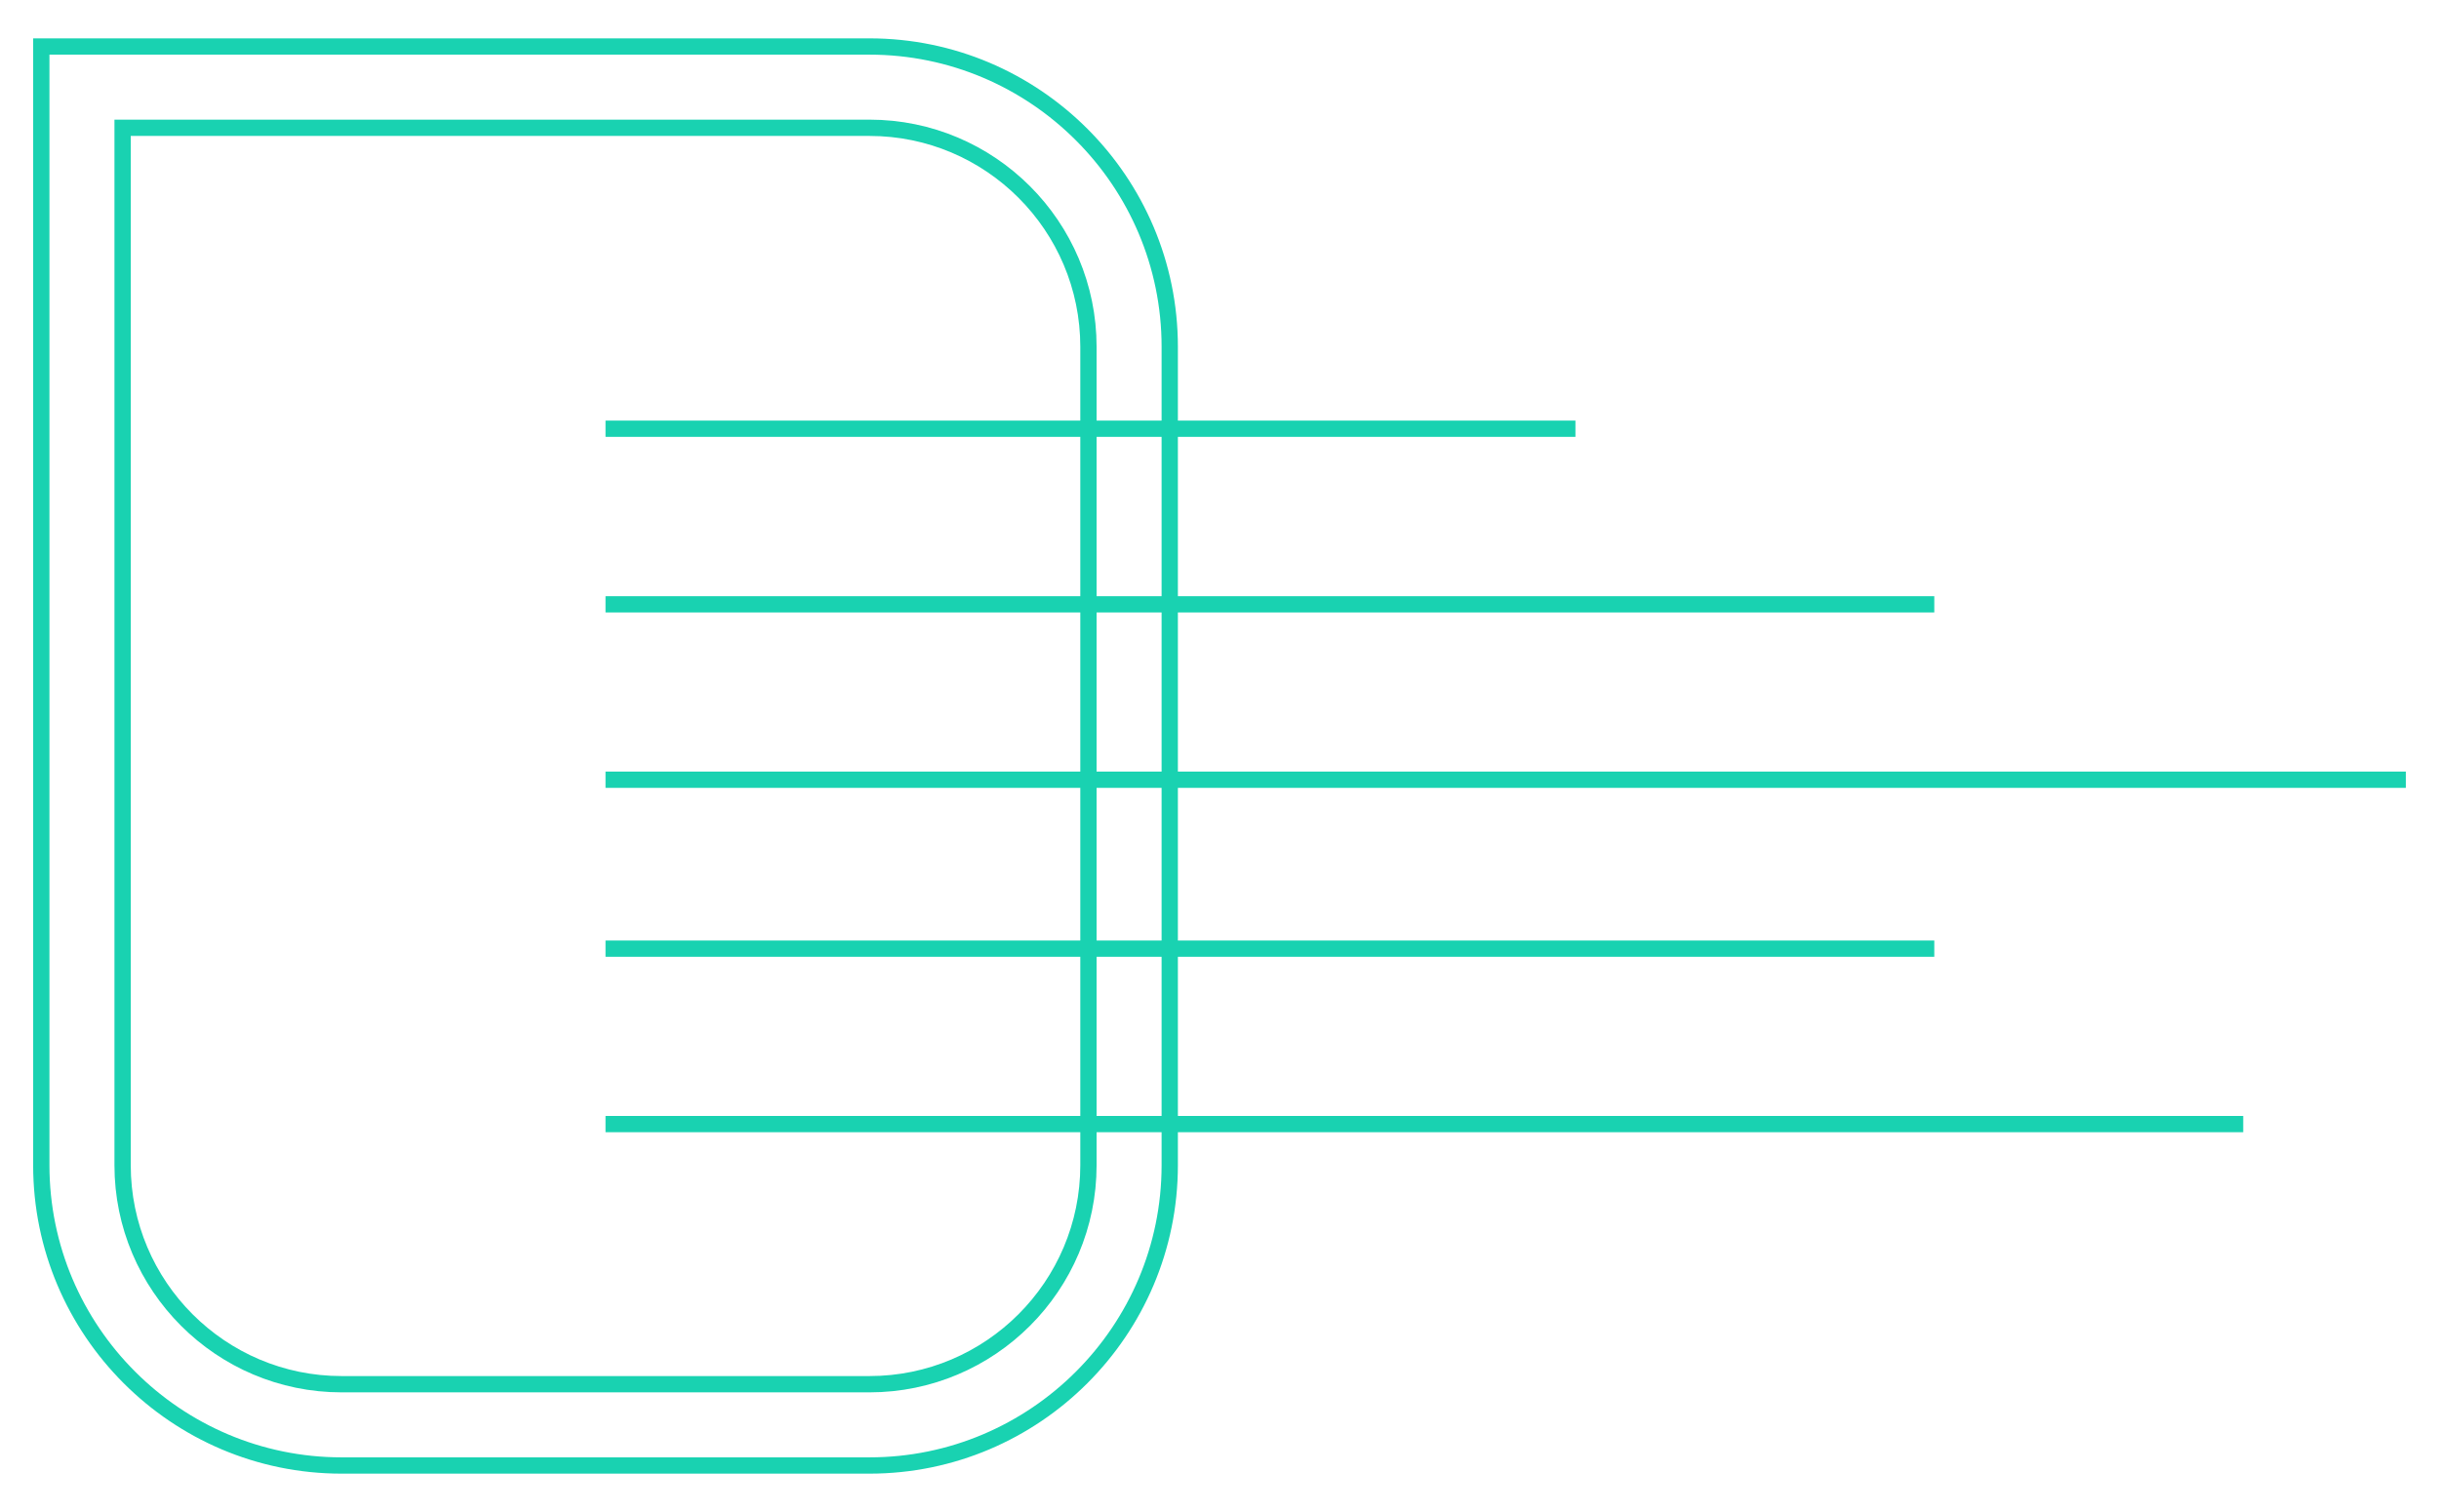
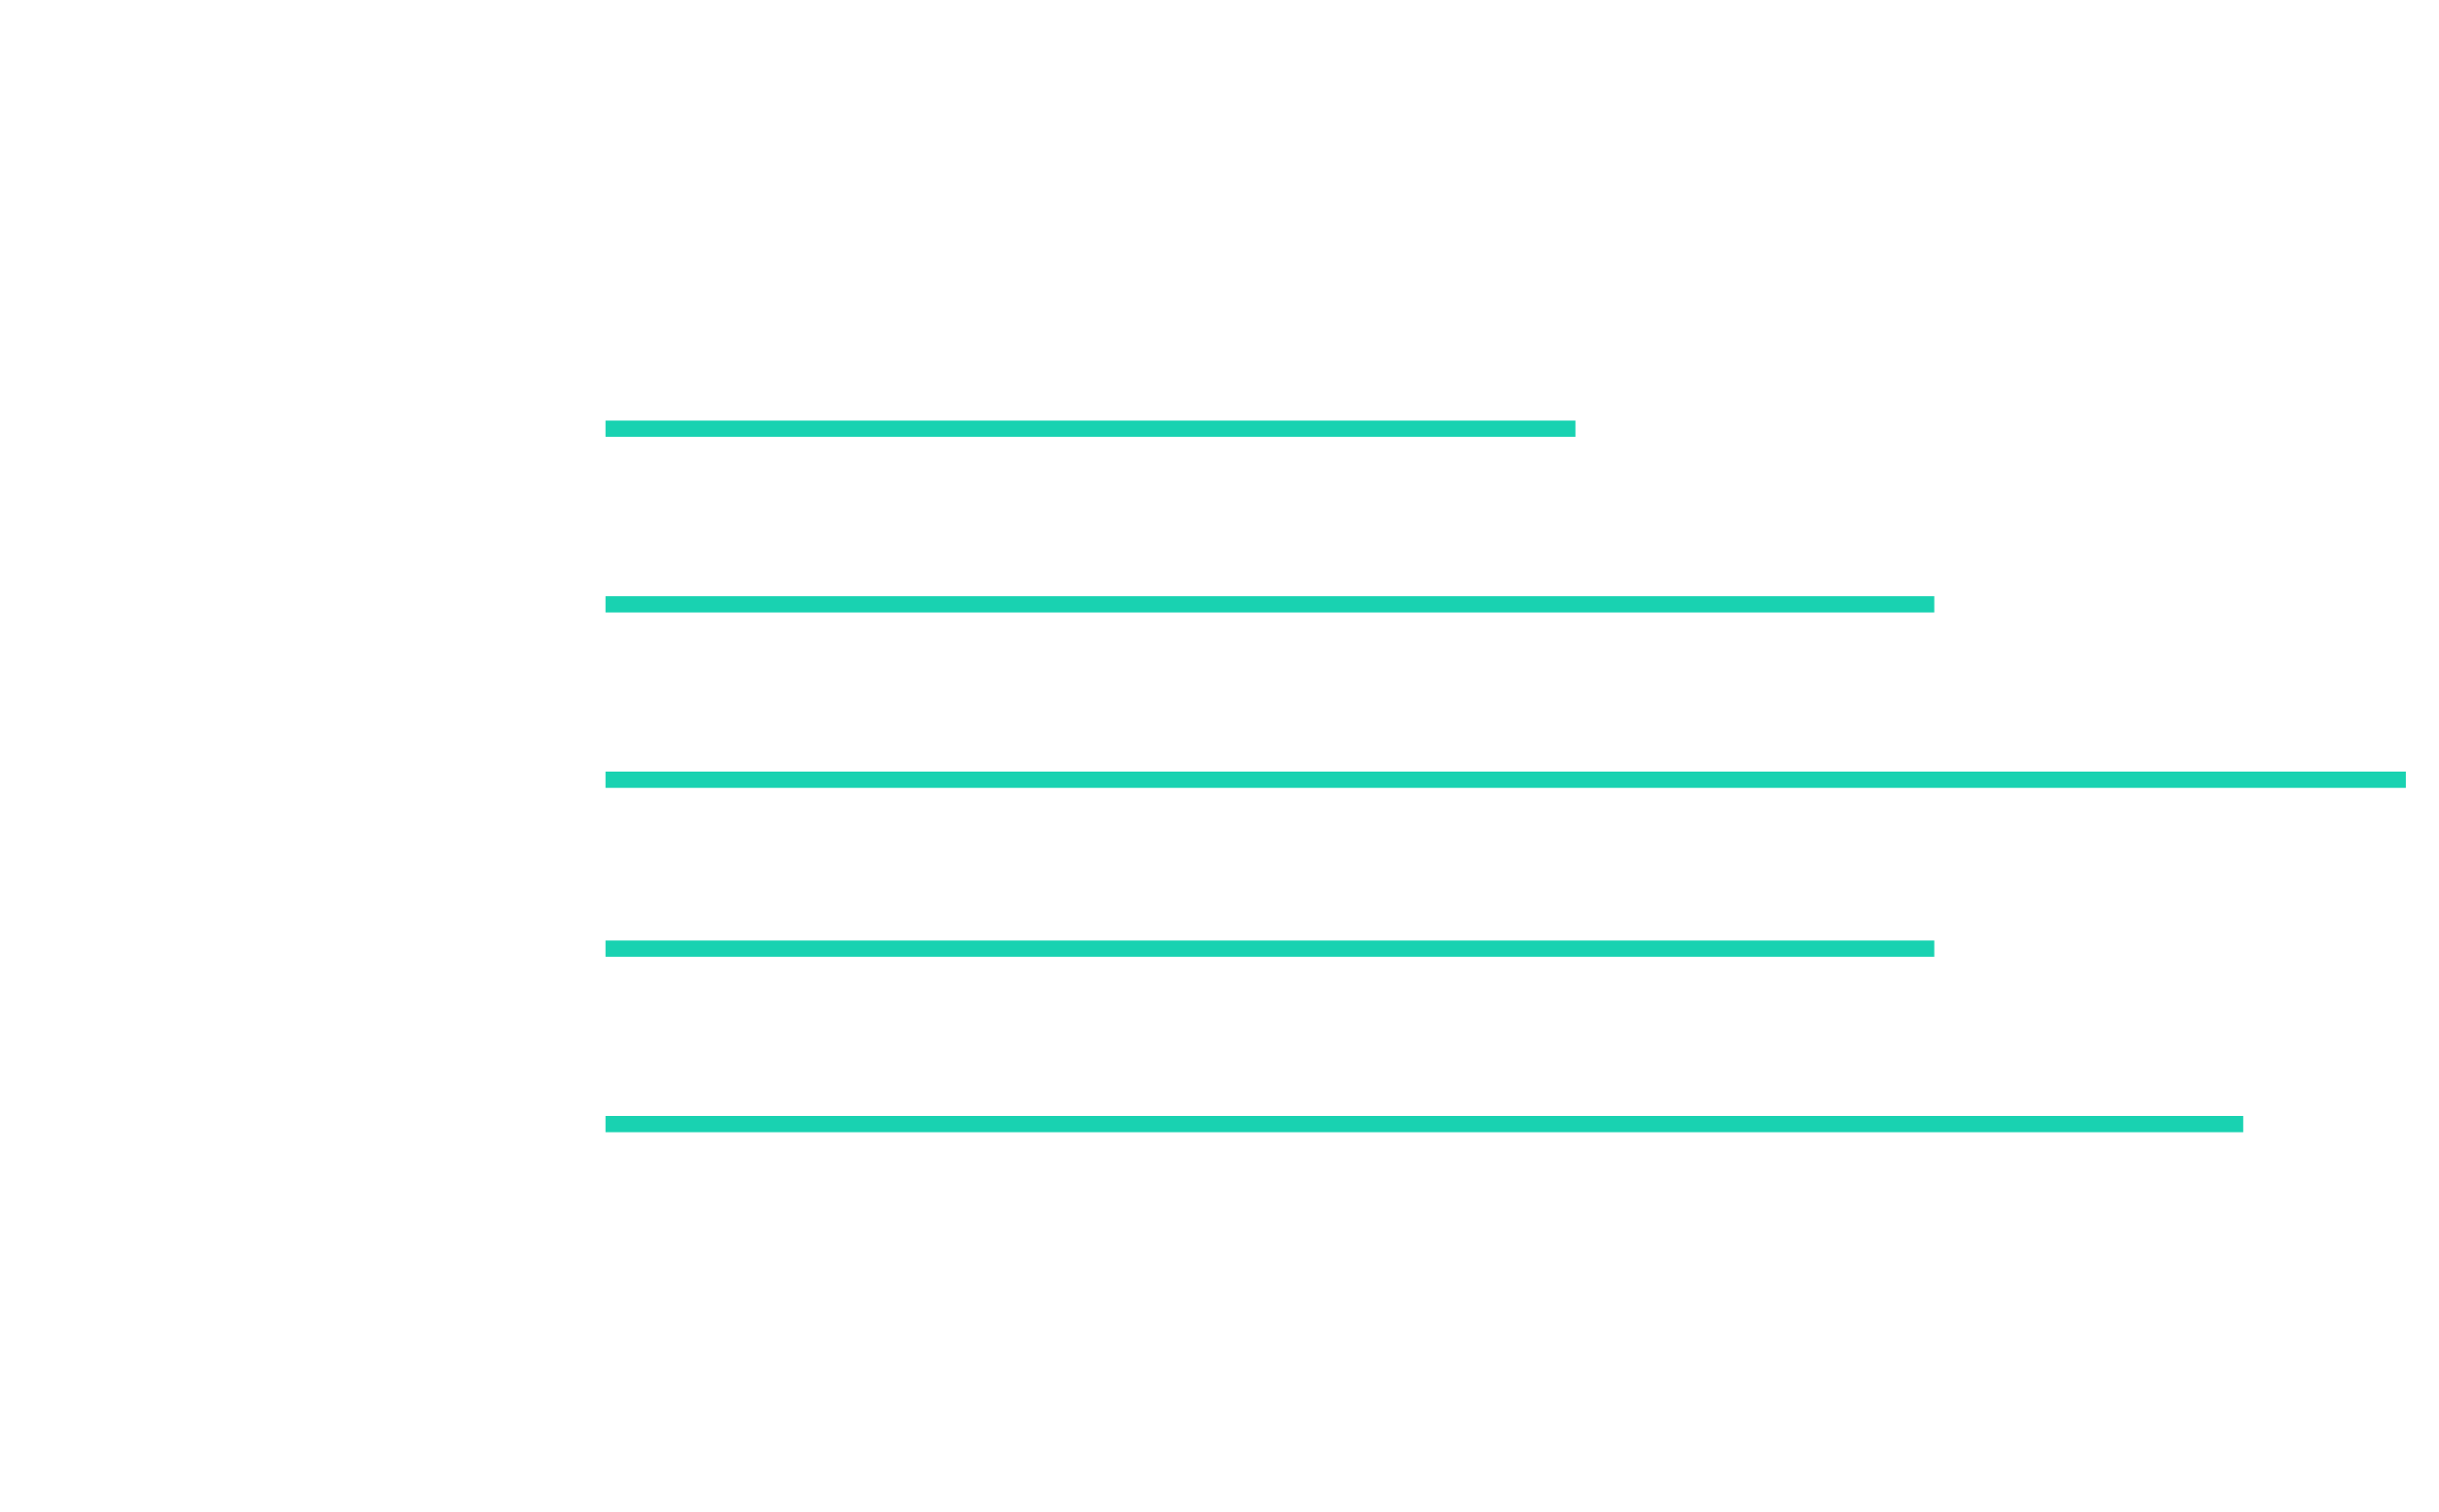
<svg xmlns="http://www.w3.org/2000/svg" xmlns:xlink="http://www.w3.org/1999/xlink" version="1.1" id="Vrstva_1" x="0px" y="0px" width="150px" height="93px" viewBox="0 0 150 93" style="enable-background:new 0 0 150 93;" xml:space="preserve">
  <style type="text/css">
	.st0{clip-path:url(#SVGID_00000095308446468549362280000004068241076930701497_);fill:none;stroke:#19D2B1;stroke-width:1.002;}
	.st1{fill:none;stroke:#19D2B1;}
	.st2{clip-path:url(#SVGID_00000013160904500059205190000003098109574581387706_);fill:none;stroke:#19D2B1;}
</style>
  <g>
    <g>
      <defs>
-         <rect id="SVGID_1_" x="2.04" y="2.36" width="145.93" height="88.28" />
-       </defs>
+         </defs>
      <clipPath id="SVGID_00000054233379742228911600000005708269603512220314_">
        <use xlink:href="#SVGID_1_" style="overflow:visible;" />
      </clipPath>
-       <path style="clip-path:url(#SVGID_00000054233379742228911600000005708269603512220314_);fill:none;stroke:#19D2B1;stroke-width:1.002;" d="    M2.54,5.36v66.31c0,10.18,8.29,18.47,18.47,18.47h32.46c10.18,0,18.47-8.29,18.47-18.47V21.33c0-10.18-8.29-18.47-18.47-18.47    H5.04h-2.5V5.36z" />
      <path style="clip-path:url(#SVGID_00000054233379742228911600000005708269603512220314_);fill:none;stroke:#19D2B1;stroke-width:1.002;" d="    M7.54,7.86v63.81c0,7.43,6.04,13.47,13.47,13.47h32.46c7.43,0,13.47-6.04,13.47-13.47V21.33c0-7.43-6.04-13.47-13.47-13.47H7.54z" />
    </g>
    <line class="st1" x1="37.24" y1="26.37" x2="96.89" y2="26.37" />
    <line class="st1" x1="37.24" y1="58.35" x2="118.96" y2="58.35" />
    <line class="st1" x1="37.24" y1="37.17" x2="118.96" y2="37.17" />
    <line class="st1" x1="37.24" y1="69.14" x2="137.96" y2="69.14" />
    <g>
      <defs>
        <rect id="SVGID_00000084509701805404263820000013699161337652283536_" x="2.04" y="2.36" width="145.93" height="88.28" />
      </defs>
      <clipPath id="SVGID_00000059271534145454381440000002366054372275367555_">
        <use xlink:href="#SVGID_00000084509701805404263820000013699161337652283536_" style="overflow:visible;" />
      </clipPath>
      <line style="clip-path:url(#SVGID_00000059271534145454381440000002366054372275367555_);fill:none;stroke:#19D2B1;" x1="37.24" y1="47.96" x2="147.96" y2="47.96" />
    </g>
  </g>
</svg>